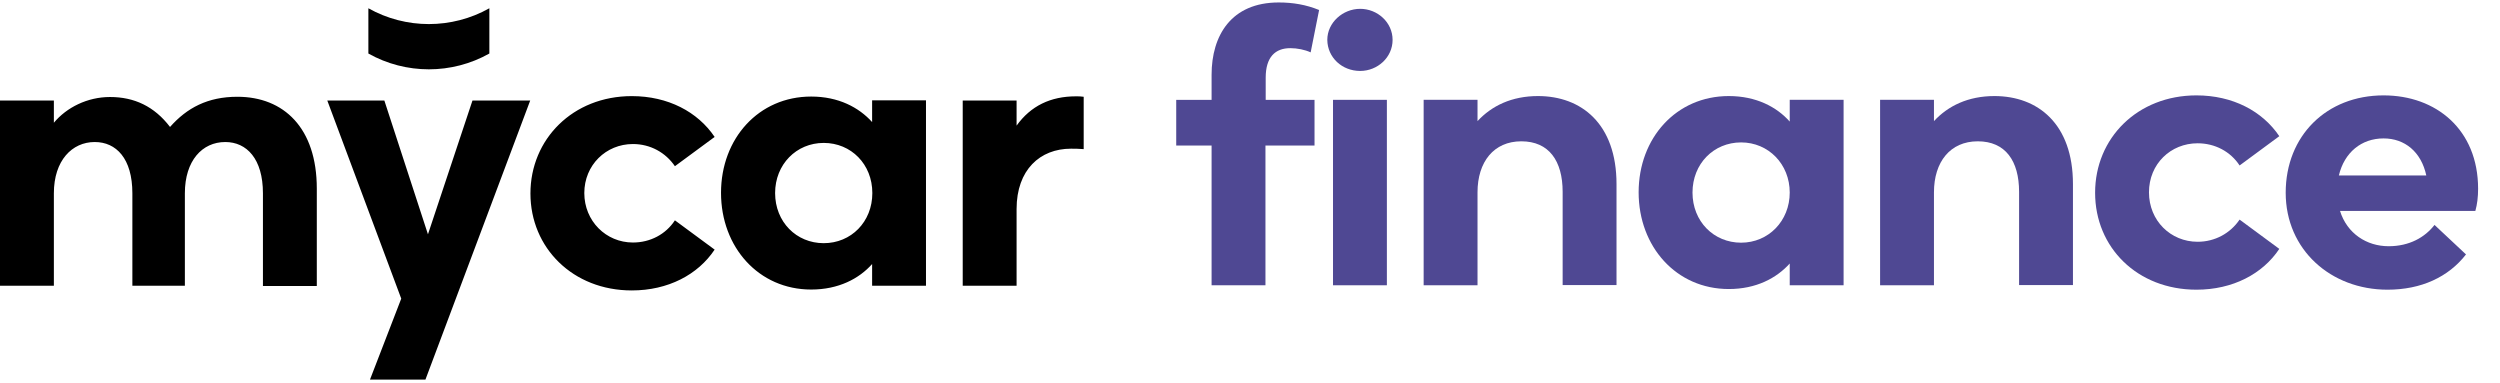
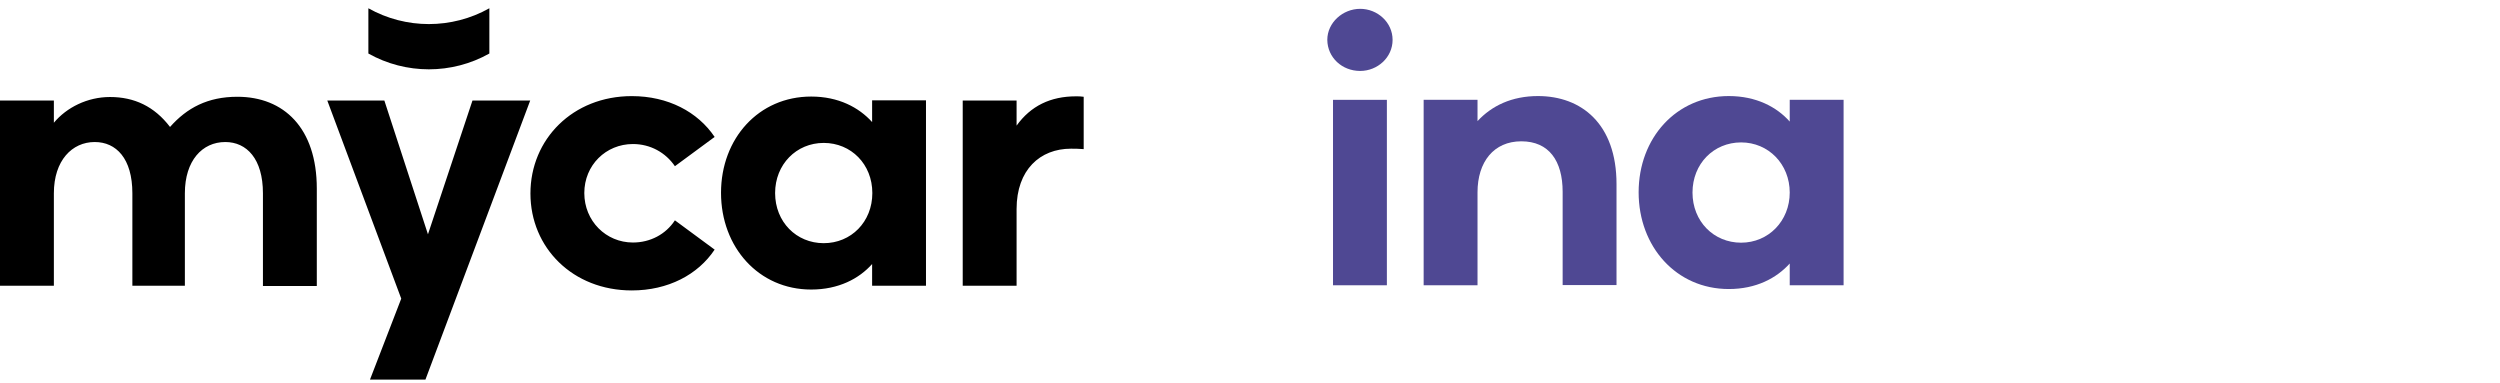
<svg xmlns="http://www.w3.org/2000/svg" width="137" height="21" viewBox="0 0 137 21" fill="none">
  <path fill-rule="evenodd" clip-rule="evenodd" d="M26.817 0.453V2.933C24.765 4.088 22.239 4.088 20.187 2.933V0.453C22.239 1.608 24.765 1.608 26.817 0.453ZM2.952 10.591V15.66H0V5.51H2.952V6.726C3.652 5.887 4.79 5.316 6.029 5.316C7.355 5.316 8.455 5.826 9.318 6.957C10.244 5.911 11.382 5.303 13.008 5.303C15.547 5.303 17.361 7.005 17.361 10.336V15.672H14.409V10.591C14.409 8.707 13.521 7.783 12.345 7.783C11.082 7.783 10.131 8.804 10.131 10.591V15.66H7.254V10.591C7.254 8.683 6.366 7.783 5.191 7.783C3.952 7.783 2.952 8.792 2.952 10.591ZM21.063 5.51L23.452 12.84L25.891 5.51H29.055L23.314 20.802H20.275L21.988 16.365L17.936 5.51H21.063ZM39.162 13.679C38.248 15.053 36.61 15.916 34.621 15.916C31.394 15.916 29.068 13.582 29.068 10.603C29.068 7.625 31.394 5.267 34.621 5.267C36.61 5.267 38.236 6.13 39.162 7.504L36.985 9.108C36.472 8.355 35.634 7.893 34.684 7.893C33.208 7.893 32.02 9.047 32.02 10.579C32.02 12.111 33.208 13.29 34.684 13.29C35.634 13.29 36.485 12.84 36.985 12.074L39.162 13.679ZM47.792 14.469C47.079 15.271 45.953 15.867 44.452 15.867C41.575 15.867 39.512 13.545 39.512 10.567C39.512 7.589 41.575 5.291 44.452 5.291C45.953 5.291 47.066 5.887 47.792 6.689V5.498H50.744V15.66H47.792V14.469ZM42.476 10.579C42.476 12.159 43.639 13.326 45.14 13.326C46.641 13.326 47.804 12.159 47.804 10.579C47.804 8.999 46.641 7.832 45.14 7.832C43.639 7.832 42.476 9.011 42.476 10.579ZM55.709 11.454V15.66H52.757V5.51H55.709V6.884C56.485 5.802 57.573 5.279 58.961 5.279C59.136 5.279 59.211 5.279 59.386 5.303V8.172C59.111 8.148 58.899 8.148 58.686 8.148C56.998 8.148 55.709 9.303 55.709 11.454Z" fill="black" />
-   <path d="M69.347 15.634V7.975H72.036V5.471H69.36V4.256C69.36 3.125 69.885 2.639 70.71 2.639C71.086 2.639 71.511 2.724 71.824 2.87L72.287 0.548C71.573 0.256 70.848 0.135 70.073 0.135C67.471 0.135 66.395 1.946 66.395 4.098V5.471H64.457V7.975H66.395V15.634H69.347Z" fill="#4F4893" />
  <path d="M74.537 3.888C75.488 3.888 76.314 3.147 76.314 2.186C76.314 1.226 75.488 0.484 74.537 0.484C73.587 0.484 72.736 1.238 72.736 2.186C72.749 3.159 73.549 3.888 74.537 3.888Z" fill="#4F4893" />
  <path d="M76.001 15.633V5.471H73.049V15.633H76.001Z" fill="#4F4893" />
  <path d="M80.968 10.539V15.633H78.016V5.47H80.968V6.637C81.743 5.799 82.843 5.264 84.282 5.264C86.658 5.264 88.585 6.783 88.585 10.09V15.621H85.633V10.515C85.633 8.813 84.882 7.744 83.369 7.744C81.856 7.744 80.968 8.874 80.968 10.539Z" fill="#4F4893" />
  <path fill-rule="evenodd" clip-rule="evenodd" d="M94.737 15.839C96.238 15.839 97.352 15.244 98.077 14.441V15.633H101.029V5.47H98.077V6.662C97.364 5.859 96.238 5.264 94.737 5.264C91.861 5.264 89.797 7.561 89.797 10.539C89.797 13.518 91.861 15.839 94.737 15.839ZM95.413 13.299C93.912 13.299 92.749 12.132 92.749 10.552C92.749 8.971 93.912 7.804 95.413 7.804C96.914 7.804 98.077 8.996 98.077 10.552C98.077 12.107 96.914 13.299 95.413 13.299Z" fill="#4F4893" />
-   <path d="M105.981 10.539V15.633H103.029V5.47H105.981V6.637C106.756 5.799 107.858 5.264 109.295 5.264C111.672 5.264 113.598 6.783 113.598 10.09V15.621H110.646V10.515C110.646 8.813 109.896 7.744 108.383 7.744C106.869 7.744 105.981 8.874 105.981 10.539Z" fill="#4F4893" />
-   <path d="M120.366 15.875C122.355 15.875 123.993 15.012 124.906 13.639L122.73 12.034C122.217 12.788 121.379 13.249 120.428 13.249C118.953 13.249 117.764 12.095 117.764 10.539C117.764 8.983 118.953 7.852 120.428 7.852C121.379 7.852 122.23 8.302 122.73 9.068L124.906 7.463C123.981 6.09 122.355 5.227 120.366 5.227C117.139 5.227 114.812 7.561 114.812 10.563C114.812 13.566 117.127 15.875 120.366 15.875Z" fill="#4F4893" />
-   <path fill-rule="evenodd" clip-rule="evenodd" d="M125.256 10.563C125.256 7.439 127.495 5.227 130.621 5.227C133.498 5.227 135.8 7.099 135.8 10.344C135.8 10.806 135.75 11.195 135.649 11.56H128.233C128.62 12.8 129.696 13.493 130.897 13.493C132.035 13.493 132.886 13.006 133.411 12.326L135.137 13.942C134.174 15.182 132.685 15.875 130.834 15.875C127.732 15.875 125.256 13.687 125.256 10.563ZM132.961 9.615C132.685 8.326 131.784 7.585 130.621 7.585C129.408 7.585 128.47 8.351 128.17 9.615H132.961Z" fill="#4F4893" />
</svg>